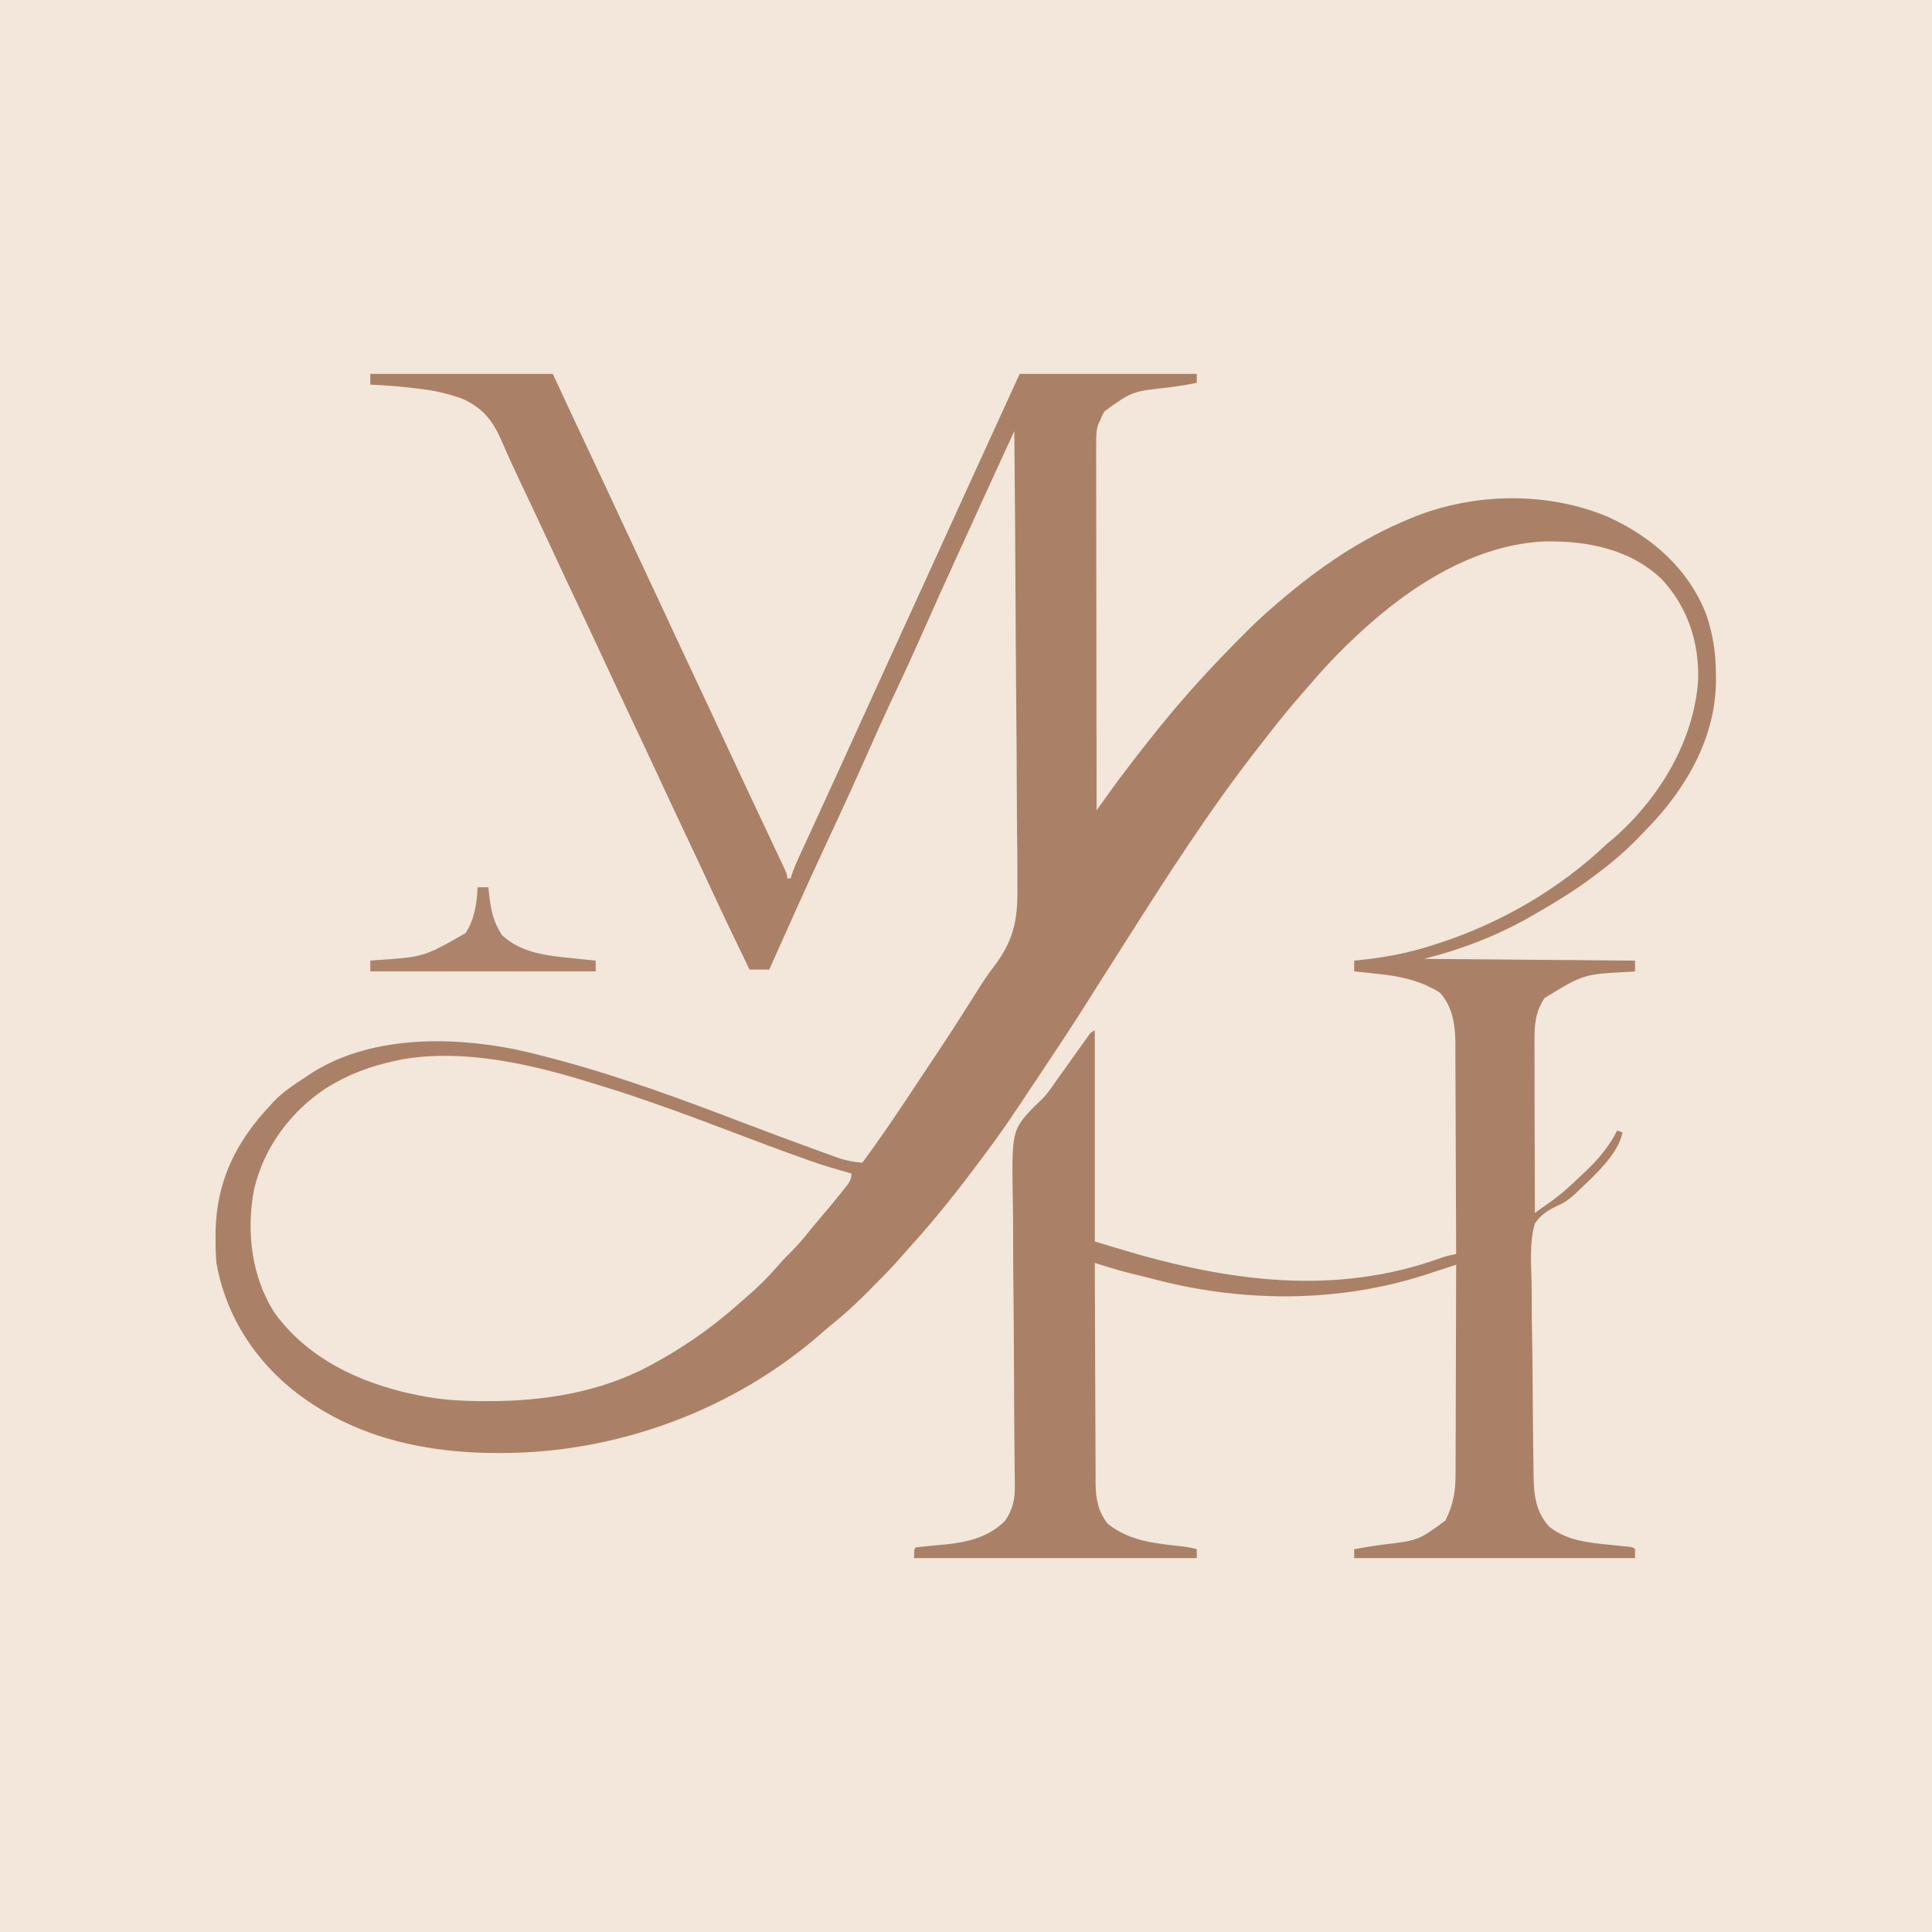
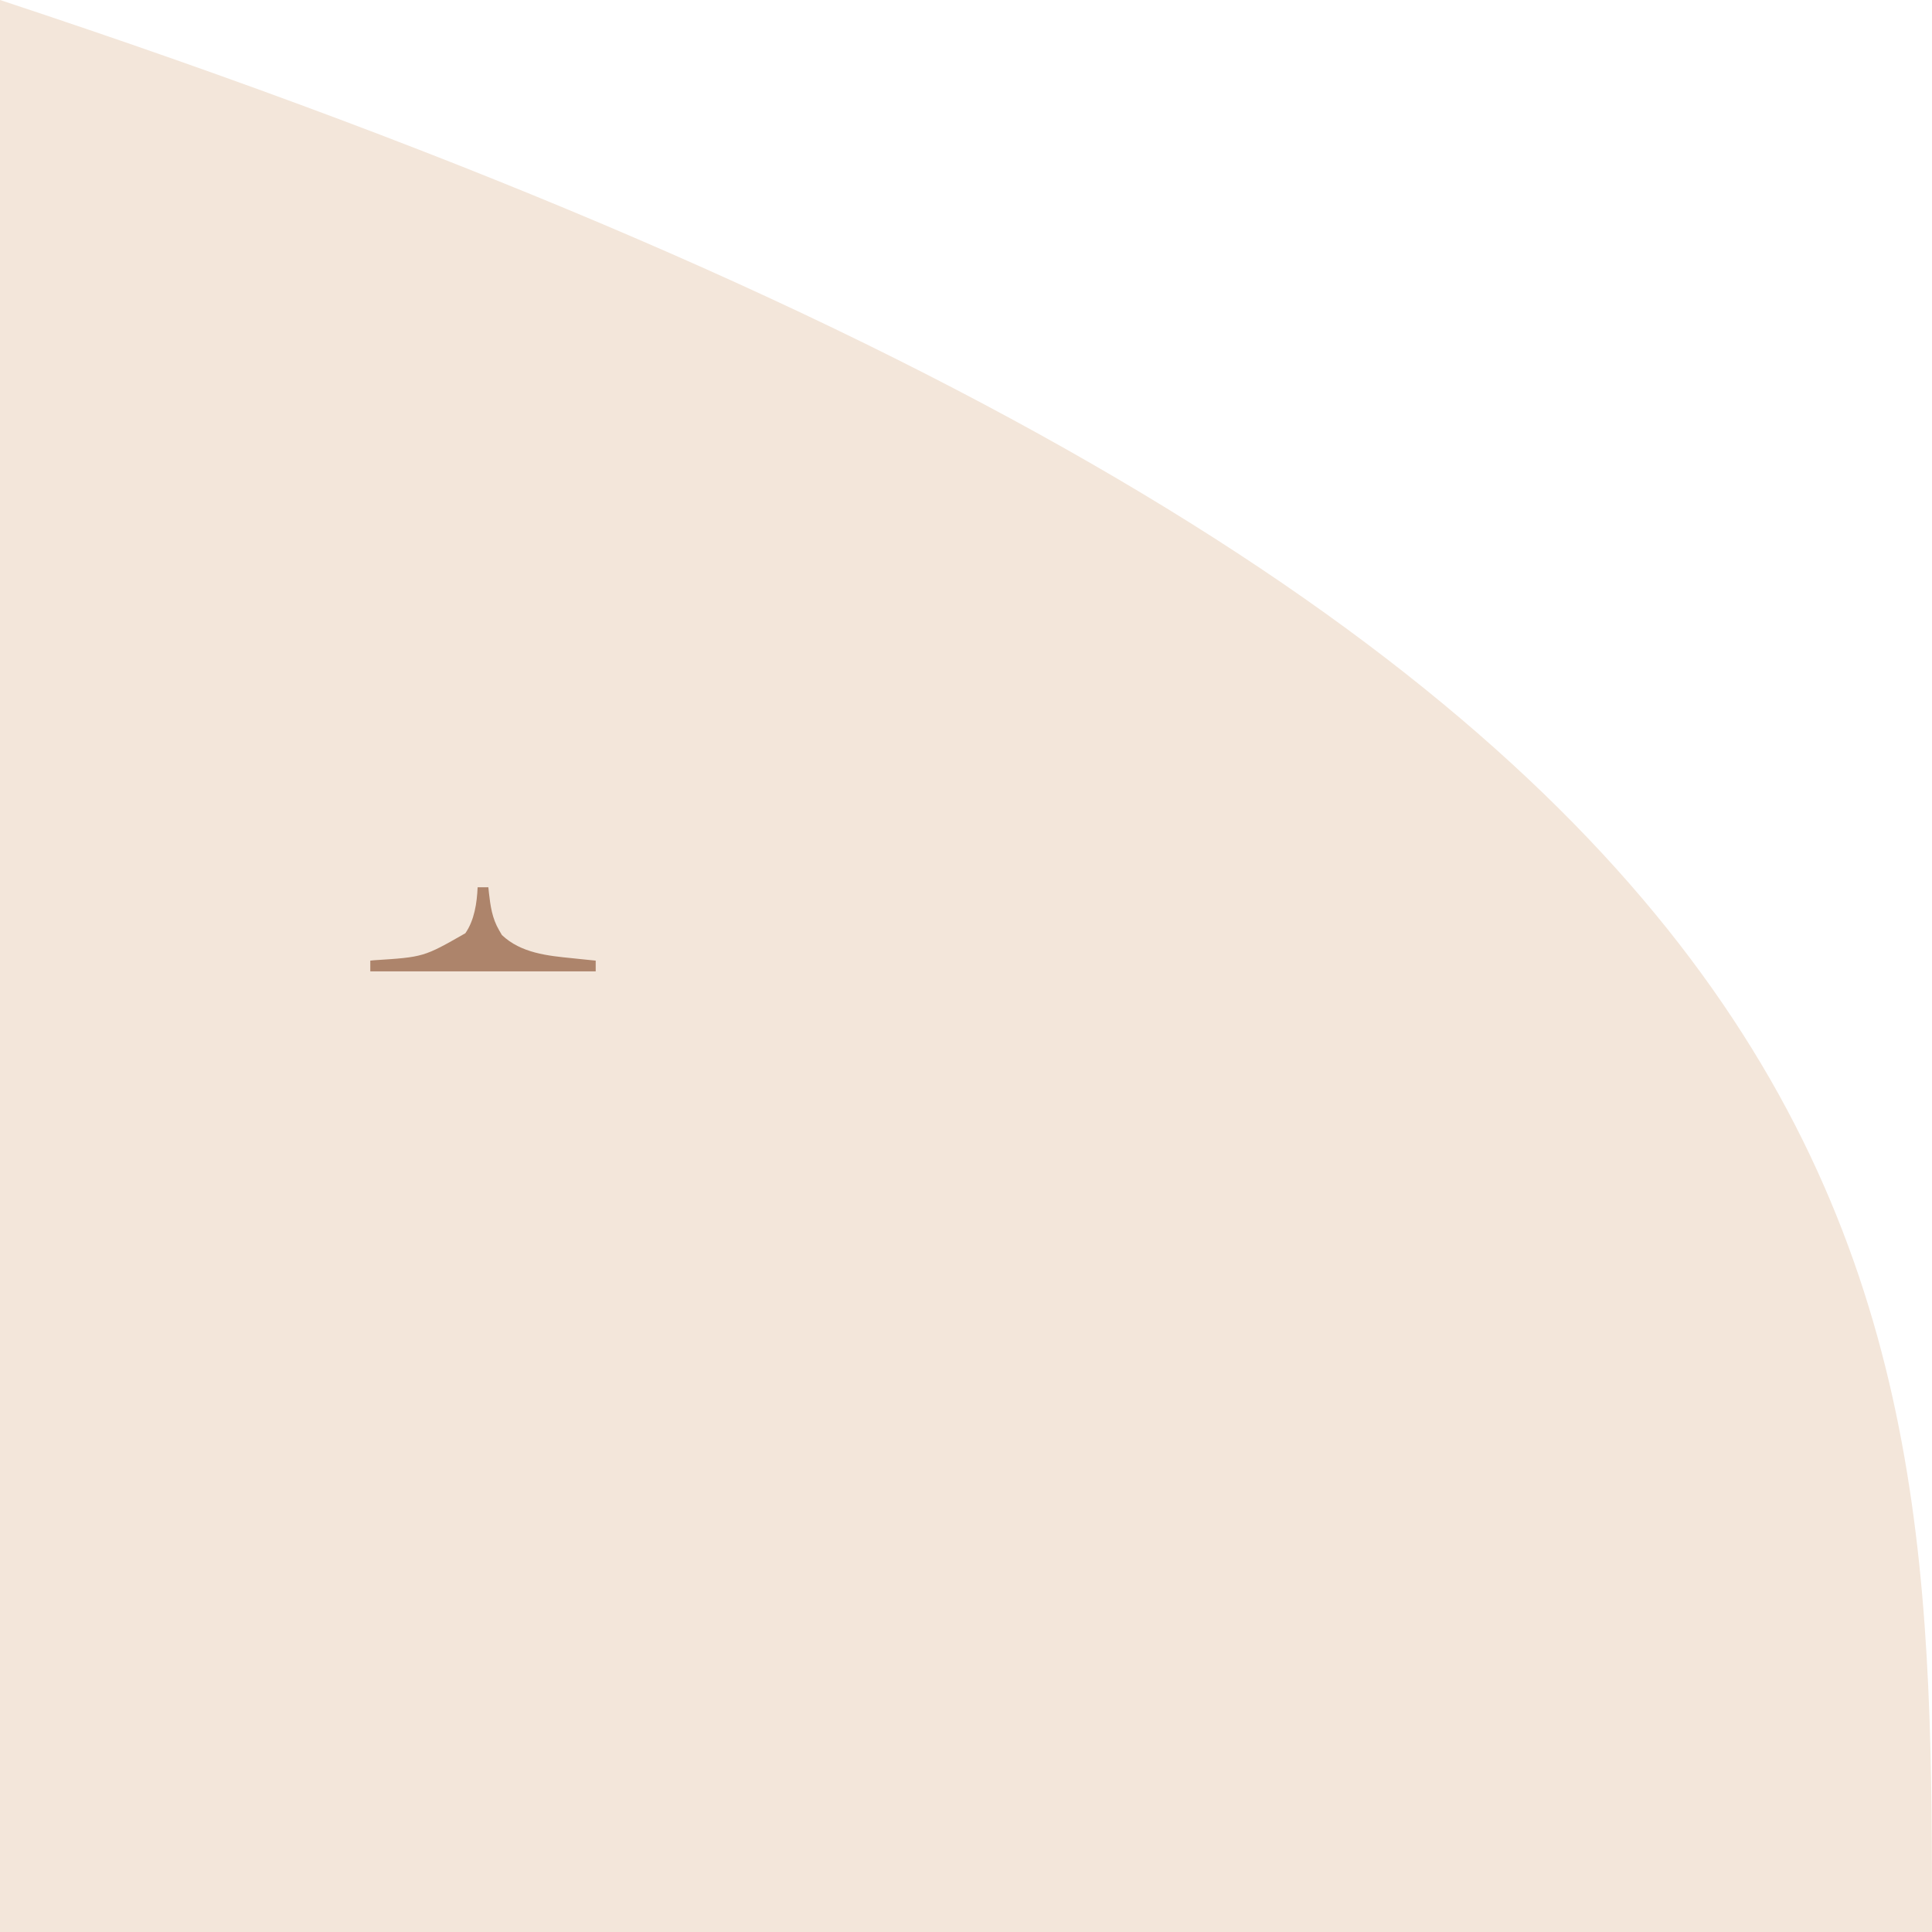
<svg xmlns="http://www.w3.org/2000/svg" version="1.1" width="1080" height="1080">
-   <path d="M0 0 C356.4 0 712.8 0 1080 0 C1080 356.4 1080 712.8 1080 1080 C723.6 1080 367.2 1080 0 1080 C0 723.6 0 367.2 0 0 Z " fill="#F3E6DA" transform="translate(0,0)" />
-   <path d="M0 0 C33.66 0 67.32 0 102 0 C106.62 9.9 111.24 19.8 116 30 C119.571 37.597 119.571 37.597 123.149 45.19 C128.833 57.234 134.471 69.298 140.067 81.383 C144.342 90.606 148.665 99.805 153 109 C158.394 120.443 163.751 131.903 169.066 143.383 C173.342 152.606 177.665 161.805 182 171 C186.865 181.319 191.706 191.648 196.5 202 C200.939 211.585 205.414 221.152 209.917 230.708 C210.929 232.857 211.941 235.007 212.953 237.156 C213.451 238.214 213.451 238.214 213.959 239.294 C214.629 240.717 215.3 242.141 215.97 243.564 C217.67 247.177 219.372 250.788 221.075 254.399 C222.74 257.931 224.402 261.465 226.061 265.001 C226.683 266.326 227.307 267.65 227.932 268.974 C228.792 270.793 229.646 272.615 230.5 274.438 C230.985 275.467 231.469 276.497 231.969 277.559 C233 280 233 280 233 282 C233.66 282 234.32 282 235 282 C235.398 280.732 235.398 280.732 235.804 279.438 C237.052 275.851 238.538 272.43 240.133 268.988 C240.441 268.316 240.75 267.643 241.068 266.95 C242.084 264.736 243.105 262.524 244.125 260.312 C244.845 258.746 245.564 257.18 246.283 255.614 C247.777 252.359 249.273 249.105 250.77 245.851 C253.881 239.087 256.977 232.316 260.071 225.544 C261.069 223.36 262.068 221.176 263.067 218.991 C267.558 209.167 272.033 199.336 276.5 189.5 C281.631 178.202 286.777 166.91 291.938 155.625 C292.269 154.9 292.6 154.175 292.942 153.429 C295.631 147.549 298.321 141.671 301.01 135.792 C303.362 130.653 305.712 125.514 308.062 120.375 C308.394 119.65 308.726 118.925 309.067 118.178 C313.893 107.625 318.702 97.065 323.5 86.5 C329.8 72.628 336.127 58.769 342.465 44.914 C349.313 29.944 356.156 14.972 363 0 C395.67 0 428.34 0 462 0 C462 1.65 462 3.3 462 5 C456.391 6.117 450.797 7.055 445.112 7.702 C425.86 9.825 425.86 9.825 410.496 20.836 C409.262 22.832 409.262 22.832 408 26 C407.645 26.715 407.291 27.431 406.925 28.168 C405.67 32.009 405.731 35.692 405.759 39.688 C405.758 40.562 405.756 41.436 405.754 42.336 C405.751 45.264 405.762 48.192 405.773 51.12 C405.774 53.22 405.773 55.319 405.772 57.418 C405.771 63.118 405.783 68.818 405.797 74.518 C405.81 80.474 405.811 86.431 405.813 92.387 C405.819 103.667 405.836 114.947 405.856 126.227 C405.878 139.068 405.889 151.91 405.899 164.751 C405.92 191.167 405.955 217.584 406 244 C406.673 243.054 407.346 242.109 408.04 241.135 C408.939 239.873 409.838 238.612 410.738 237.351 C411.18 236.73 411.621 236.109 412.077 235.47 C415.99 229.983 420.025 224.598 424.125 219.25 C424.776 218.395 425.427 217.541 426.098 216.66 C430.648 210.705 435.295 204.834 440 199 C441.152 197.569 441.152 197.569 442.328 196.109 C456.193 179.088 470.878 163.046 486.375 147.5 C487.302 146.568 488.23 145.636 489.185 144.676 C494.296 139.576 499.498 134.674 505 130 C506.021 129.111 507.042 128.222 508.062 127.332 C530.161 108.378 553.968 92.027 581 81 C581.895 80.622 582.789 80.245 583.711 79.855 C617.692 66.402 658.228 65.723 692 80 C716.708 91.241 737.119 109.214 747 135 C750.64 146.105 752.181 156.047 752.188 167.688 C752.2 168.808 752.212 169.929 752.225 171.084 C752.28 203.075 735.439 232.13 713.539 254.431 C711.96 256.041 710.403 257.672 708.848 259.305 C701.447 266.984 693.557 273.65 685 280 C684.453 280.413 683.906 280.826 683.342 281.252 C673.069 288.994 662.133 295.576 651 302 C650.35 302.379 649.699 302.758 649.029 303.148 C630.446 313.885 609.799 321.8 589 327 C647.41 327.495 647.41 327.495 707 328 C707 329.98 707 331.96 707 334 C705.875 334.105 705.875 334.105 704.728 334.212 C678.2 335.54 678.2 335.54 656.41 348.918 C651.351 356.499 650.707 363.727 650.773 372.617 C650.773 374.184 650.773 374.184 650.772 375.783 C650.773 379.218 650.789 382.654 650.805 386.09 C650.808 388.479 650.811 390.868 650.813 393.257 C650.821 399.532 650.841 405.807 650.863 412.082 C650.883 418.49 650.892 424.898 650.902 431.307 C650.924 443.871 650.957 456.436 651 469 C653.206 467.452 655.409 465.9 657.609 464.344 C658.225 463.913 658.84 463.482 659.474 463.038 C665.816 458.543 671.413 453.392 677 448 C677.875 447.188 678.751 446.376 679.652 445.539 C686.493 439.025 692.748 431.504 697 423 C697.99 423.33 698.98 423.66 700 424 C697.73 436.207 683.698 448.669 674.875 457.062 C674.38 457.539 673.886 458.015 673.376 458.505 C670.306 461.317 667.511 463.349 663.673 464.992 C658.432 467.423 654.2 470.08 651 475 C647.979 485.208 648.874 496.453 649.145 506.984 C649.237 511.237 649.234 515.489 649.243 519.743 C649.272 526.881 649.363 534.015 649.498 541.152 C649.688 551.192 649.756 561.231 649.804 571.272 C649.842 578.258 649.911 585.243 649.986 592.228 C650.003 593.913 650.019 595.599 650.035 597.284 C650.078 602.091 650.142 606.897 650.237 611.703 C650.262 613.153 650.282 614.603 650.294 616.054 C650.393 626.692 651.588 636.383 659.102 644.469 C668.668 652.185 681.139 653.395 692.875 654.562 C695.331 654.81 697.787 655.061 700.242 655.316 C701.864 655.478 701.864 655.478 703.519 655.643 C706 656 706 656 707 657 C707 658.65 707 660.3 707 662 C655.19 662 603.38 662 550 662 C550 660.35 550 658.7 550 657 C551.583 656.727 553.166 656.457 554.75 656.188 C555.838 656.002 556.926 655.816 558.047 655.625 C560.967 655.146 563.892 654.748 566.828 654.375 C585.937 652.039 585.937 652.039 601 641 C605.414 632.253 606.731 624.286 606.659 614.591 C606.67 613.321 606.68 612.051 606.691 610.743 C606.719 607.305 606.717 603.868 606.709 600.431 C606.706 596.822 606.731 593.214 606.753 589.605 C606.79 582.791 606.802 575.978 606.805 569.164 C606.81 561.398 606.843 553.633 606.878 545.867 C606.95 529.912 606.987 513.956 607 498 C606.212 498.257 605.423 498.515 604.611 498.78 C601.63 499.75 598.648 500.718 595.665 501.684 C593.762 502.301 591.86 502.922 589.958 503.543 C540.516 519.531 486.661 519.104 436.623 505.696 C434.209 505.056 431.791 504.451 429.363 503.867 C428.658 503.697 427.953 503.527 427.227 503.352 C426.574 503.194 425.922 503.037 425.25 502.875 C420.527 501.722 415.903 500.37 411.257 498.934 C410.085 498.572 408.914 498.211 407.707 497.838 C406.814 497.561 405.92 497.285 405 497 C405.037 514.168 405.097 531.337 405.184 548.505 C405.224 556.477 405.256 564.449 405.271 572.422 C405.284 579.374 405.311 586.326 405.355 593.278 C405.377 596.956 405.393 600.634 405.392 604.312 C405.391 608.427 405.421 612.541 405.454 616.656 C405.449 617.863 405.444 619.071 405.439 620.315 C405.543 628.828 406.831 636.039 412.25 642.812 C425.103 653.036 439.761 653.803 455.625 655.659 C457.806 655.972 459.876 656.422 462 657 C462 658.65 462 660.3 462 662 C409.86 662 357.72 662 304 662 C304 657 304 657 305 656 C306.855 655.749 308.718 655.555 310.582 655.387 C311.743 655.273 312.904 655.159 314.1 655.041 C316.531 654.809 318.963 654.585 321.396 654.369 C333.881 653.116 345.728 650.272 354.812 641.188 C359.173 634.834 360.449 629.013 360.291 621.397 C360.286 620.568 360.282 619.738 360.277 618.884 C360.258 616.125 360.218 613.366 360.178 610.607 C360.161 608.62 360.146 606.633 360.131 604.646 C360.099 600.374 360.059 596.103 360.013 591.831 C359.944 585.057 359.912 578.284 359.889 571.51 C359.884 570.364 359.88 569.218 359.876 568.038 C359.868 565.694 359.859 563.351 359.851 561.008 C359.793 545.248 359.71 529.489 359.531 513.73 C359.409 503.087 359.346 492.446 359.348 481.802 C359.346 476.18 359.316 470.562 359.215 464.941 C358.491 423.056 358.491 423.056 370.806 409.897 C372.178 408.561 373.571 407.247 374.987 405.959 C378.406 402.632 380.995 398.73 383.688 394.812 C384.727 393.36 385.768 391.909 386.812 390.461 C388.474 388.139 390.132 385.815 391.789 383.489 C393.001 381.789 394.215 380.089 395.431 378.391 C396.579 376.787 397.724 375.181 398.864 373.572 C399.377 372.856 399.89 372.14 400.418 371.402 C400.869 370.768 401.321 370.134 401.786 369.48 C403 368 403 368 405 367 C405 405.94 405 444.88 405 485 C409.95 486.485 409.95 486.485 415 488 C416.167 488.354 417.334 488.707 418.537 489.072 C478.42 507.188 539.162 515.949 599.107 493.968 C601.741 493.087 604.276 492.516 607 492 C606.963 475.535 606.903 459.071 606.816 442.606 C606.776 434.96 606.744 427.314 606.729 419.668 C606.716 412.998 606.689 406.329 606.645 399.659 C606.623 396.133 606.607 392.606 606.608 389.08 C606.609 385.128 606.579 381.177 606.546 377.226 C606.553 375.501 606.553 375.501 606.561 373.741 C606.434 363.696 604.958 353.658 598 346 C595.348 344.239 595.348 344.239 592.375 342.875 C591.413 342.398 590.452 341.921 589.461 341.43 C580.563 337.754 571.929 336.287 562.375 335.312 C561.18 335.183 559.985 335.053 558.754 334.92 C555.837 334.605 552.919 334.298 550 334 C550 332.02 550 330.04 550 328 C550.926 327.911 550.926 327.911 551.87 327.82 C566.82 326.319 580.74 323.726 595 319 C596.302 318.581 596.302 318.581 597.629 318.153 C632.051 306.952 664.714 287.926 691 263 C692.308 261.89 693.62 260.786 694.938 259.688 C720.371 237.414 739.789 205.647 742.25 171.535 C742.977 150.243 736.476 130.432 721.91 114.75 C704.223 97.887 680.12 93.17 656.434 93.691 C625.746 95.01 596.962 109.675 573 128 C572.02 128.748 571.041 129.495 570.031 130.266 C553.823 143.137 538.341 158.183 525 174 C524.03 175.108 523.059 176.215 522.086 177.32 C515.29 185.057 508.764 192.94 502.476 201.094 C500.881 203.153 499.272 205.2 497.66 207.246 C469.214 243.428 444.403 282.389 419.766 321.218 C416.256 326.747 412.739 332.271 409.219 337.793 C406.463 342.119 403.714 346.449 400.992 350.797 C392.822 363.805 384.333 376.595 375.812 389.375 C375.213 390.274 374.614 391.173 373.997 392.1 C353.575 422.731 353.575 422.731 343.938 435.688 C343.35 436.481 342.762 437.275 342.156 438.094 C329.248 455.479 315.863 472.483 301.266 488.488 C300.031 489.857 298.803 491.231 297.608 492.635 C292.483 498.629 286.968 504.218 281.395 509.79 C279.762 511.426 278.137 513.069 276.512 514.713 C269.984 521.276 263.248 527.232 256 533 C254.921 533.922 253.848 534.852 252.785 535.793 C203.543 579.1 138.468 603.189 73.188 603.25 C72.428 603.251 71.669 603.252 70.886 603.253 C32.037 603.218 -6.175 595.145 -38 572 C-38.891 571.354 -39.781 570.708 -40.699 570.043 C-64.367 551.94 -80.855 526.471 -86 497 C-86.434 492.324 -86.525 487.695 -86.5 483 C-86.494 481.738 -86.487 480.477 -86.48 479.177 C-85.94 451.149 -75.005 429.186 -56 409 C-55.45 408.385 -54.899 407.77 -54.332 407.137 C-49 401.409 -42.499 397.27 -36 393 C-34.832 392.196 -34.832 392.196 -33.641 391.375 C-0.945 370.042 44.024 370.168 80.994 377.602 C88.388 379.181 95.698 381.042 103 383 C104.087 383.29 105.175 383.58 106.295 383.879 C141.56 393.39 175.699 406.097 209.785 419.116 C221.882 423.731 234.01 428.253 246.181 432.669 C247.918 433.3 249.655 433.934 251.39 434.571 C253.826 435.465 256.266 436.347 258.707 437.227 C259.427 437.493 260.146 437.759 260.888 438.033 C265.608 439.716 270.008 440.532 275 441 C286.377 425.738 296.84 409.878 307.342 394.01 C310.001 389.995 312.674 385.989 315.348 381.984 C318.681 376.989 321.997 371.985 325.25 366.938 C325.696 366.247 326.143 365.556 326.603 364.844 C329.177 360.852 331.735 356.85 334.281 352.84 C335.088 351.572 335.088 351.572 335.911 350.279 C337.081 348.431 338.245 346.578 339.399 344.72 C342.393 339.933 345.462 335.315 348.929 330.857 C360.487 315.581 362.111 303.382 361.703 284.594 C361.69 281.822 361.7 279.05 361.71 276.279 C361.717 270.361 361.671 264.445 361.586 258.528 C361.463 249.974 361.425 241.421 361.406 232.866 C361.373 218.979 361.274 205.094 361.132 191.209 C360.993 177.737 360.888 164.265 360.824 150.793 C360.82 149.959 360.816 149.126 360.812 148.268 C360.792 144.086 360.773 139.905 360.755 135.724 C360.6 101.148 360.336 66.574 360 32 C358.362 35.547 356.724 39.093 355.087 42.64 C354.261 44.429 353.434 46.219 352.608 48.008 C348.624 56.637 344.672 65.28 340.75 73.938 C339.473 76.753 338.196 79.568 336.918 82.383 C336.596 83.092 336.275 83.8 335.943 84.53 C333.656 89.564 331.357 94.592 329.051 99.617 C321.908 115.188 314.855 130.792 307.933 146.462 C302.961 157.704 297.826 168.857 292.568 179.969 C287.641 190.392 282.901 200.888 278.25 211.438 C272.451 224.587 266.5 237.658 260.438 250.688 C258.829 254.144 257.221 257.601 255.613 261.059 C255.222 261.899 254.831 262.74 254.428 263.607 C243.729 286.635 233.357 309.816 223 333 C219.37 333 215.74 333 212 333 C204.573 317.732 197.227 302.434 190.109 287.019 C185.626 277.32 181.071 267.657 176.5 258 C170.935 246.241 165.415 234.463 159.953 222.656 C155.517 213.081 151.014 203.539 146.5 194 C140.936 182.241 135.415 170.463 129.953 158.656 C125.517 149.081 121.014 139.539 116.5 130 C110.938 118.247 105.419 106.476 99.962 94.674 C96.914 88.092 93.838 81.525 90.734 74.969 C90.366 74.191 89.998 73.413 89.619 72.612 C87.761 68.687 85.9 64.763 84.035 60.841 C80.577 53.551 77.197 46.249 74.021 38.831 C69.016 27.2 64.086 19.893 52.32 14.289 C44.283 11.169 36.425 9.4 27.875 8.375 C26.881 8.25 25.887 8.125 24.863 7.997 C16.588 6.992 8.328 6.351 0 6 C0 4.02 0 2.04 0 0 Z " fill="#AA8167" transform="translate(207,209)" />
-   <path d="M0 0 C1.959 0.613 3.921 1.216 5.886 1.809 C14.799 4.502 23.593 7.498 32.375 10.587 C33.547 10.998 33.547 10.998 34.742 11.418 C48.49 16.249 62.13 21.345 75.75 26.525 C88.9 31.526 102.057 36.494 115.312 41.212 C116.5 41.638 117.687 42.063 118.911 42.502 C126.821 45.293 134.789 47.679 142.875 49.9 C142.875 53.898 140.949 55.782 138.562 58.775 C138.114 59.346 137.666 59.918 137.205 60.507 C133.107 65.697 128.841 70.742 124.539 75.763 C122.029 78.699 119.605 81.7 117.187 84.712 C113.922 88.728 110.485 92.403 106.773 96.005 C104.874 97.9 103.121 99.865 101.375 101.9 C96.094 108.018 90.37 113.62 84.234 118.876 C82.438 120.416 80.66 121.978 78.89 123.548 C64.12 136.582 48.245 147.606 30.875 156.9 C30.235 157.242 29.595 157.585 28.936 157.938 C1.653 172.246 -29.116 177.126 -59.563 177.15 C-60.756 177.151 -60.756 177.151 -61.973 177.152 C-74.58 177.135 -86.756 176.522 -99.125 173.9 C-99.943 173.733 -100.76 173.567 -101.603 173.396 C-132.113 167.028 -161.627 153.135 -180.086 127.138 C-192.656 107.021 -195.529 81.858 -191.1 58.728 C-185.567 35.225 -170.694 15.245 -150.622 2.029 C-138.386 -5.54 -126.195 -10.127 -112.125 -13.1 C-110.991 -13.347 -109.857 -13.593 -108.688 -13.846 C-73.019 -20.185 -33.92 -10.705 0 0 Z " fill="#F3E6DA" transform="translate(333.125,606.1)" />
+   <path d="M0 0 C1080 356.4 1080 712.8 1080 1080 C723.6 1080 367.2 1080 0 1080 C0 723.6 0 367.2 0 0 Z " fill="#F3E6DA" transform="translate(0,0)" />
  <path d="M0 0 C1.98 0 3.96 0 6 0 C6.098 0.978 6.196 1.957 6.297 2.965 C7.159 10.527 8.102 17.328 12 24 C12.516 24.887 13.031 25.774 13.562 26.688 C24.272 36.848 39.221 38.294 53.25 39.688 C54.484 39.817 55.717 39.947 56.988 40.08 C59.991 40.394 62.995 40.701 66 41 C66 42.98 66 44.96 66 47 C24.42 47 -17.16 47 -60 47 C-60 45.02 -60 43.04 -60 41 C-59.326 40.93 -58.653 40.86 -57.959 40.788 C-30.184 39.008 -30.184 39.008 -6.871 25.695 C-1.789 18.374 -0.395 8.755 0 0 Z " fill="#AD846B" transform="translate(267,496)" />
</svg>